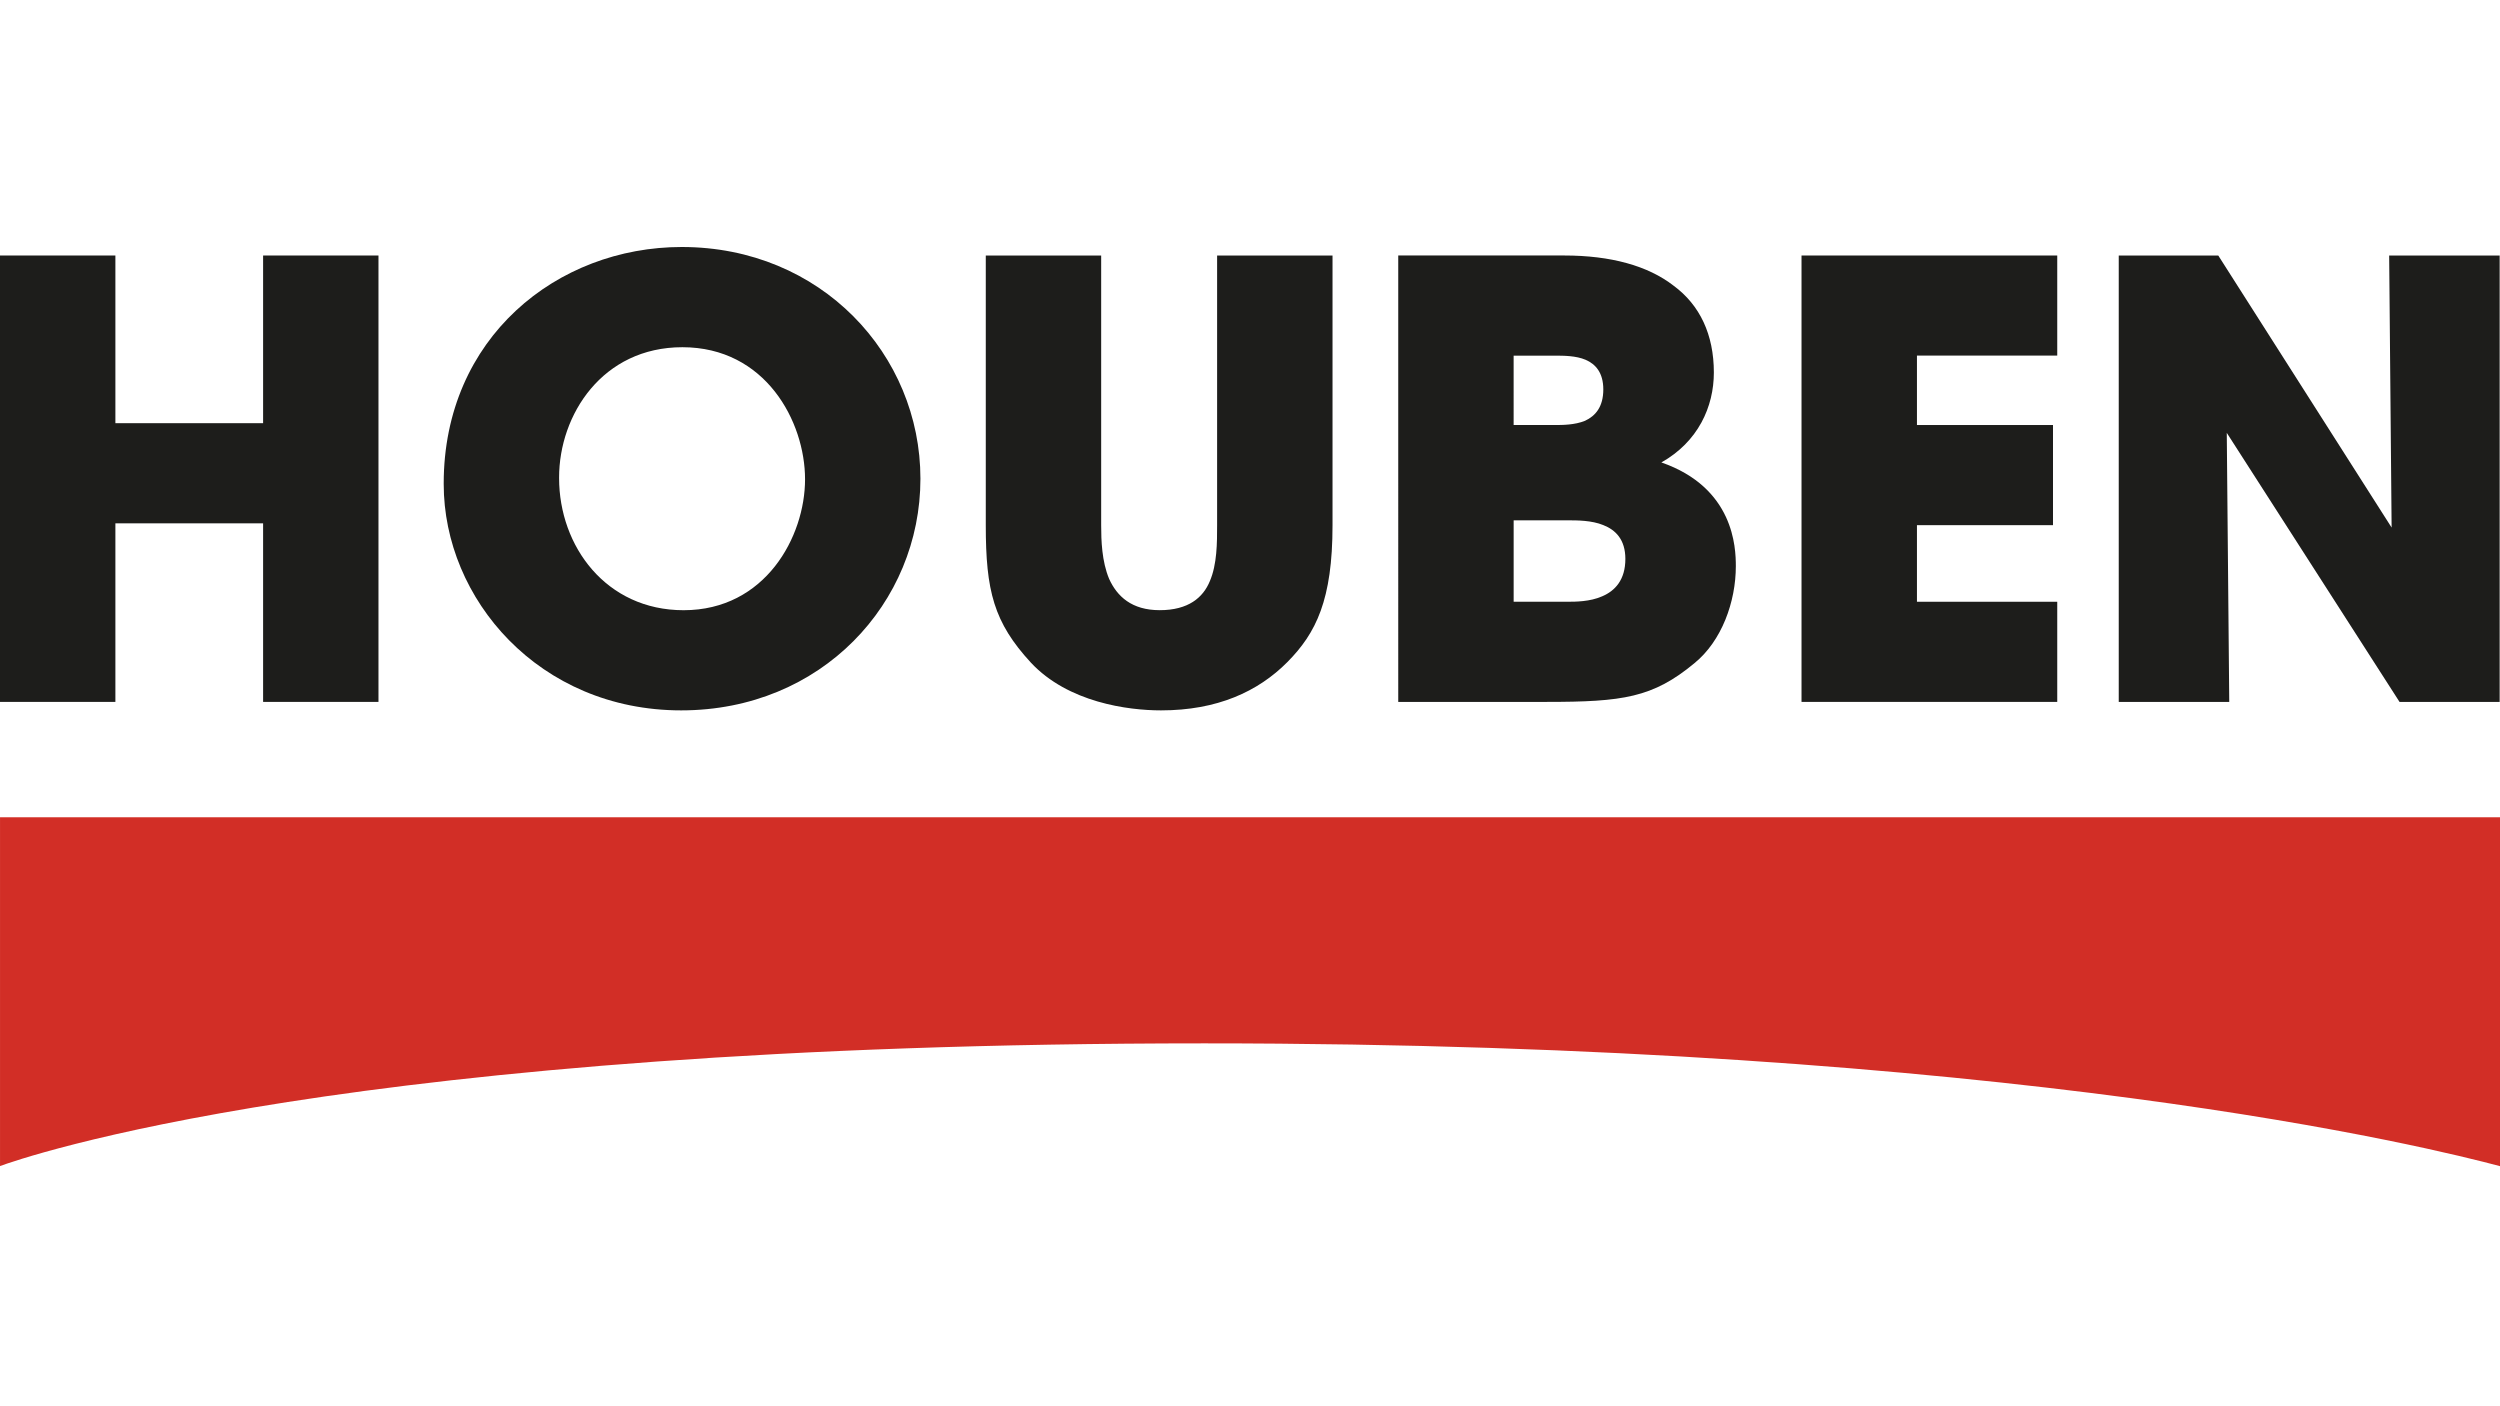
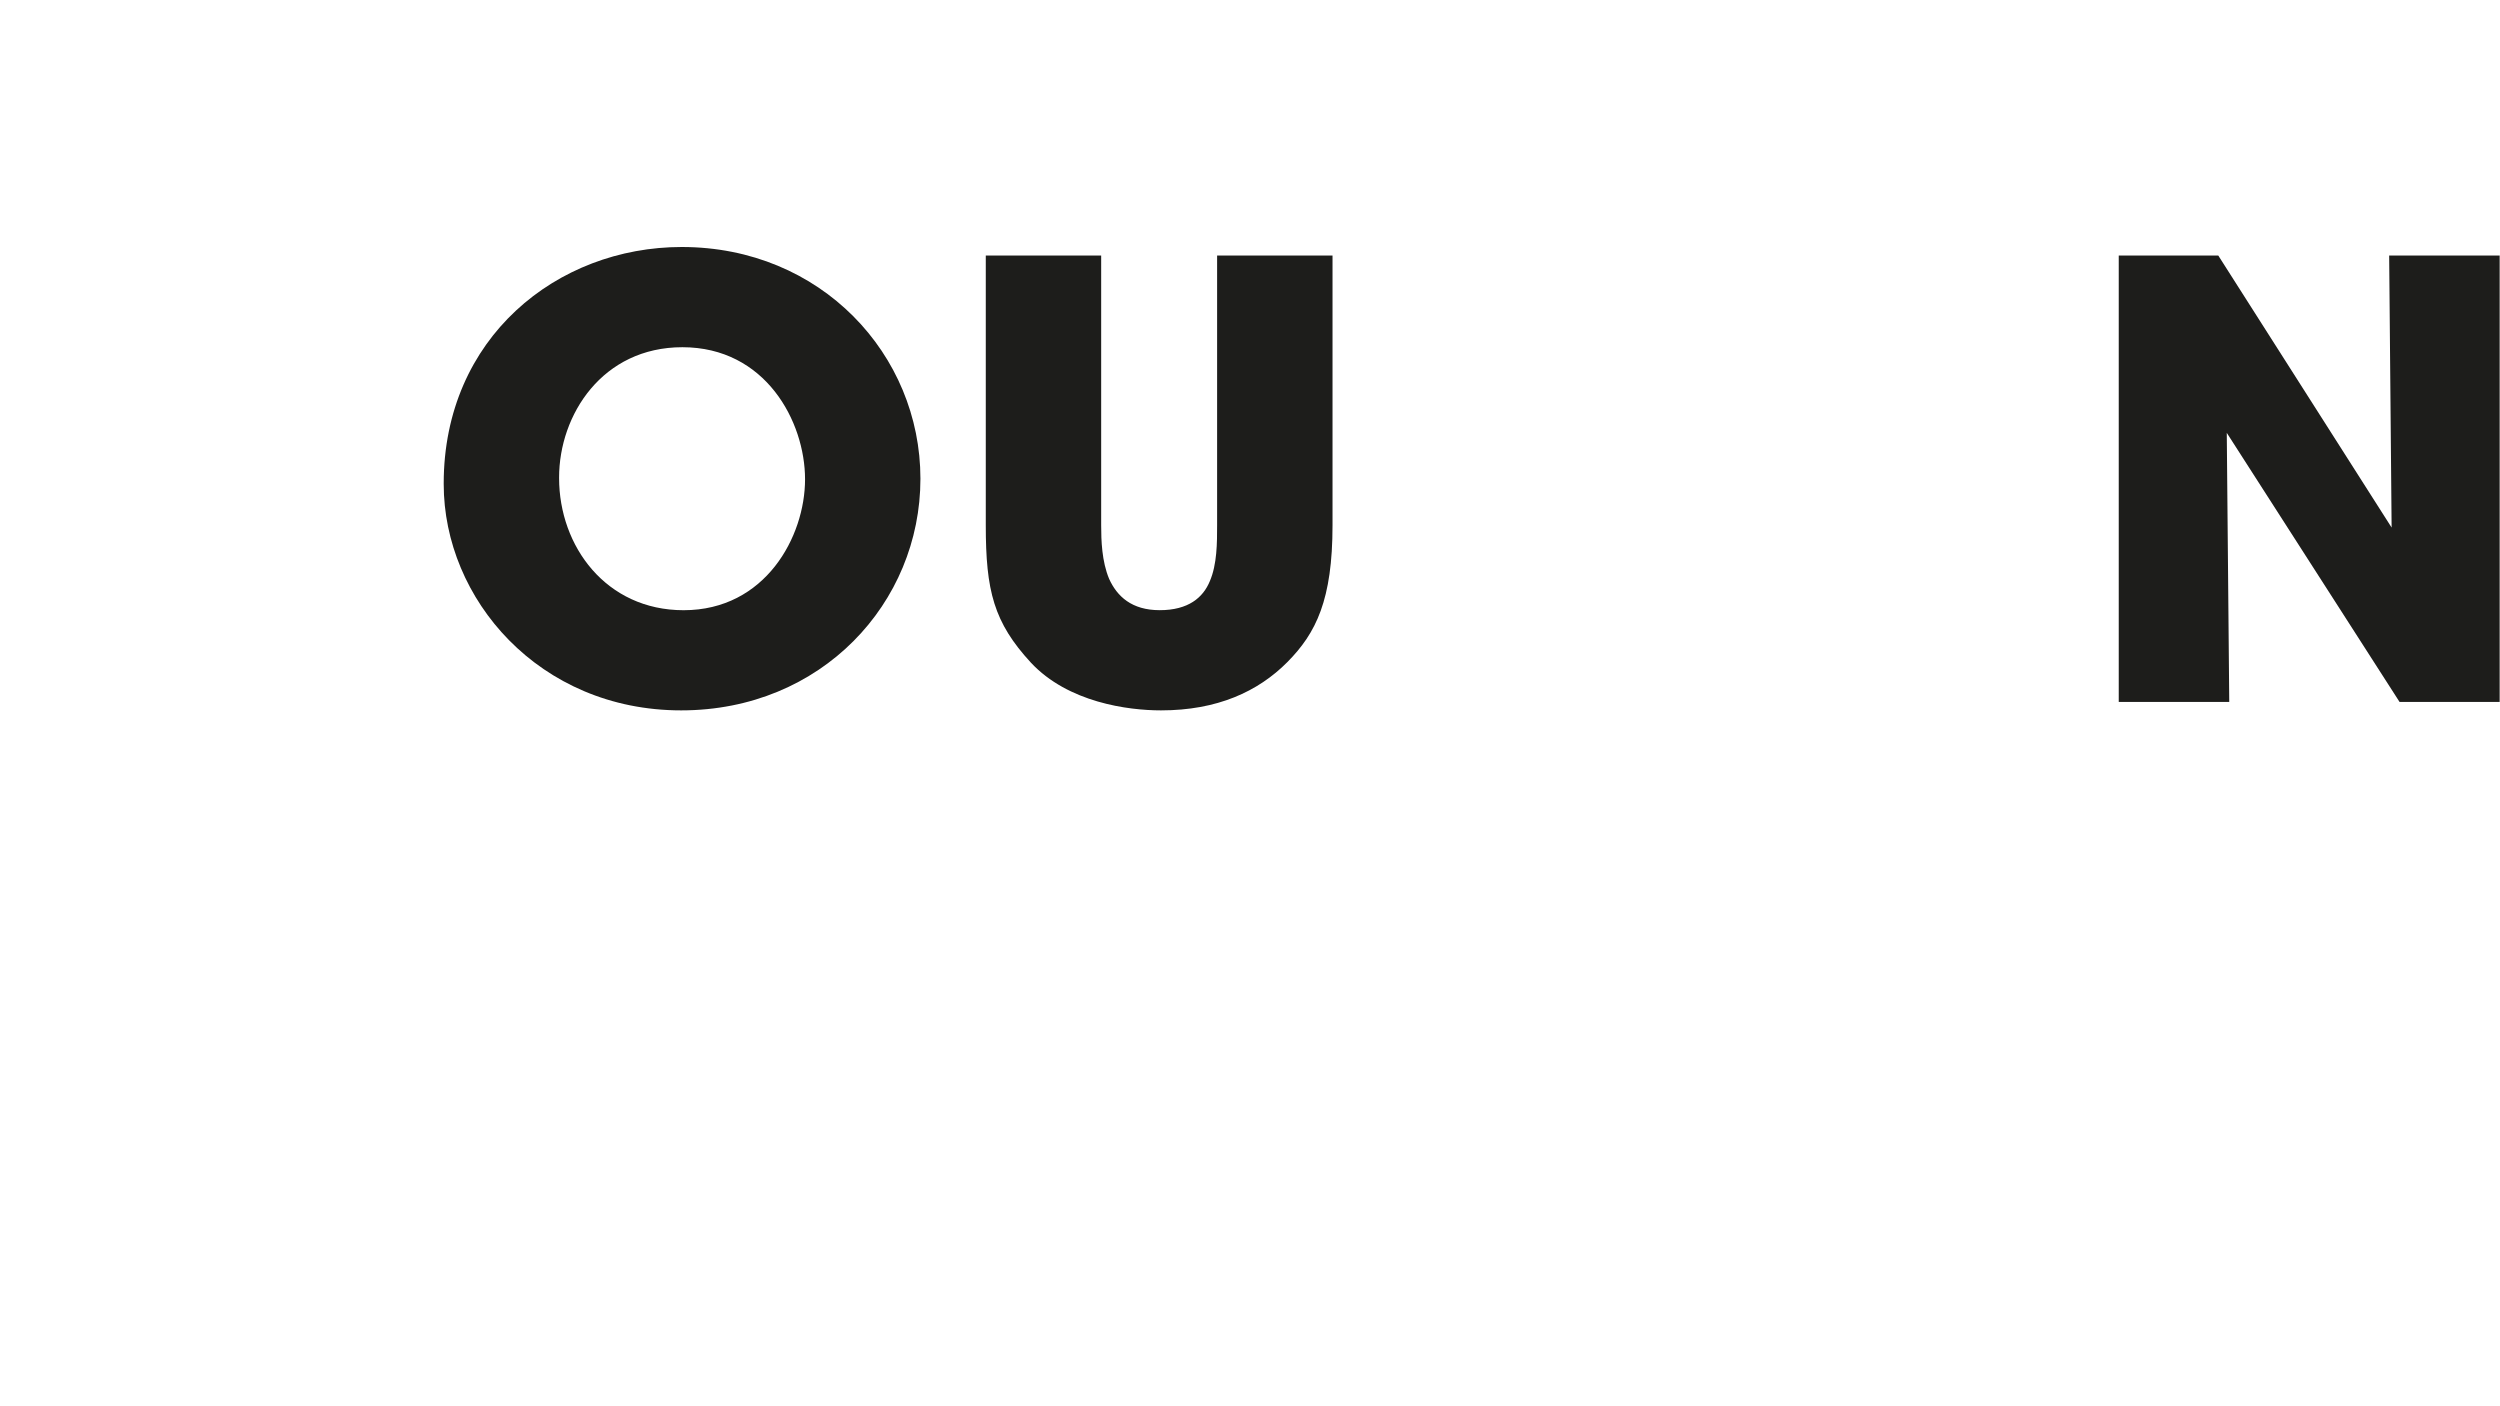
<svg xmlns="http://www.w3.org/2000/svg" version="1.1" id="Layer_1" x="0px" y="0px" viewBox="0 0 1366 768" style="enable-background:new 0 0 1366 768;" xml:space="preserve">
  <style type="text/css">
	.st0{fill:#1D1D1B;}
	.st1{fill:#D22E26;}
</style>
  <g>
-     <polygon class="st0" points="143.76,139.61 143.76,231.23 63.05,231.23 63.05,139.61 0,139.61 0,383.52 63.05,383.52 63.05,285.95    143.76,285.95 143.76,383.52 206.8,383.52 206.8,139.61  " />
    <g>
      <path class="st0" d="M305.49,261.24c0,37.25,25.67,72.18,68.03,72.18c44.69,0,66.36-40.21,66.36-71.52    c0-31.66-21.67-72.18-67.02-72.18c-43.68,0-67.37,36.91-67.37,71.17V261.24z M242.44,264.19c0-79.75,62.05-129.23,130.07-129.23    c76.07,0,130.41,58.71,130.41,126.62c0,67.87-54.01,126.57-130.72,126.57c-77.73,0-129.76-60.99-129.76-123.61V264.19z" />
      <path class="st0" d="M601.68,139.61v147.35c0,8.24,0.34,19.77,4.34,29.32c4.34,9.56,12.31,17.12,27.66,17.12    c15.69,0,23.7-6.92,27.36-15.82c3.99-9.22,3.99-21.07,3.99-30.62V139.61h63.06v147.35c0,40.86-9,58.97-24.68,74.81    c-16.03,16.14-38.38,26.38-69.03,26.38c-18.04,0-50.71-4.3-71.07-26.05c-20.34-22.08-24.68-39.24-24.68-75.14V139.61H601.68z" />
-       <path class="st0" d="M827.05,328.79h29.68c3.99,0,12.03,0,18.69-2.96c6.98-2.96,12.68-8.93,12.68-20.44    c0-10.56-5.34-15.83-12.04-18.47c-6.33-2.61-14.34-2.61-19.32-2.61h-29.68V328.79z M827.05,232.23h22.35    c4.32,0,11.01,0,16.68-2.32c5.68-2.64,9.97-7.6,9.97-17.13c0-9.23-4.3-13.86-9.64-16.18c-5.33-2.27-12-2.27-17.01-2.27h-22.35    V232.23z M763.99,139.6h90.74c25.36,0,45.69,5.6,59.72,16.5c14.34,10.56,22,26.7,22,47.45c0,18.77-8.67,37.89-28.68,49.12    c39.69,13.82,40.69,46.46,40.69,56.69c0,19.43-7.69,40.89-22.68,53.05c-22.7,18.8-39.03,21.11-80.71,21.11h-81.07V139.6z" />
    </g>
-     <polygon class="st0" points="984.35,139.61 984.35,383.52 1124.08,383.52 1124.08,328.8 1047.42,328.8 1047.42,286.95    1121.76,286.95 1121.76,232.23 1047.42,232.23 1047.42,194.29 1124.08,194.29 1124.08,139.61  " />
    <polygon class="st0" points="1305.44,139.61 1306.78,288.26 1212.06,139.61 1157.68,139.61 1157.68,383.53 1218.06,383.53    1216.71,236.51 1311.11,383.53 1365.81,383.53 1365.81,139.61  " />
    <g>
-       <path class="st1" d="M1366,446.57v190.62c-35.89-9.59-265.22-67.1-707.93-67.1c-468.86,0-647.34,63.09-658.06,67.05V446.57H1366z" />
-     </g>
+       </g>
  </g>
</svg>